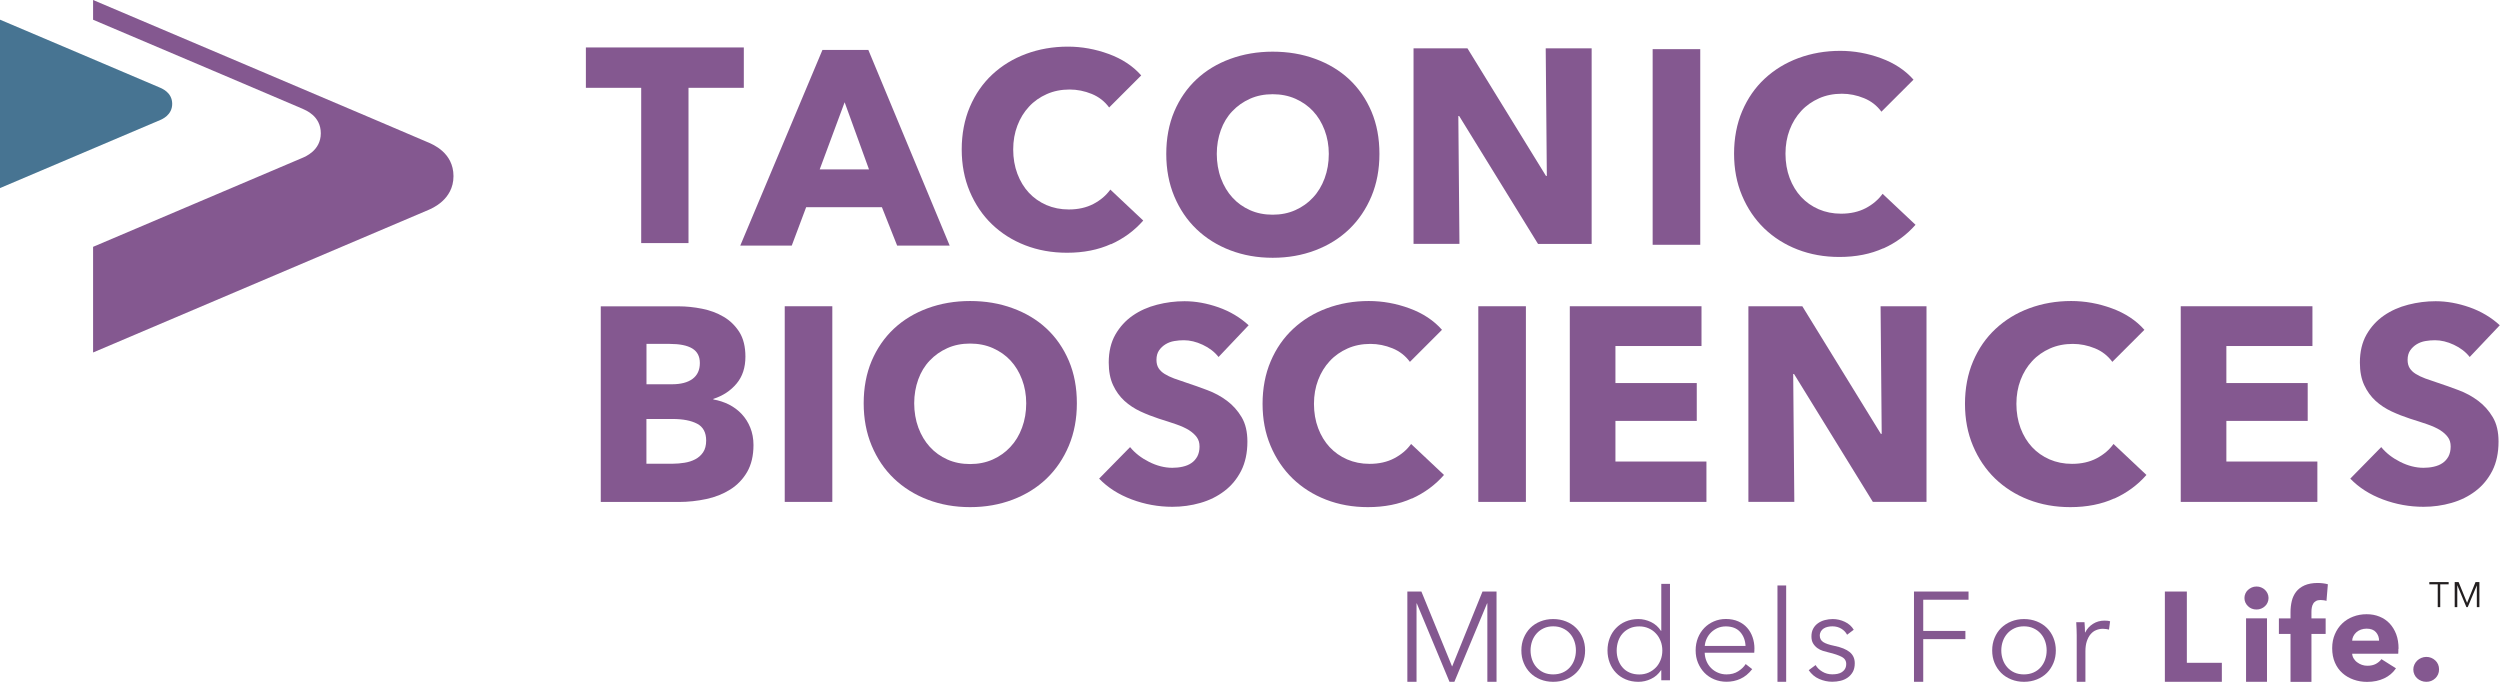
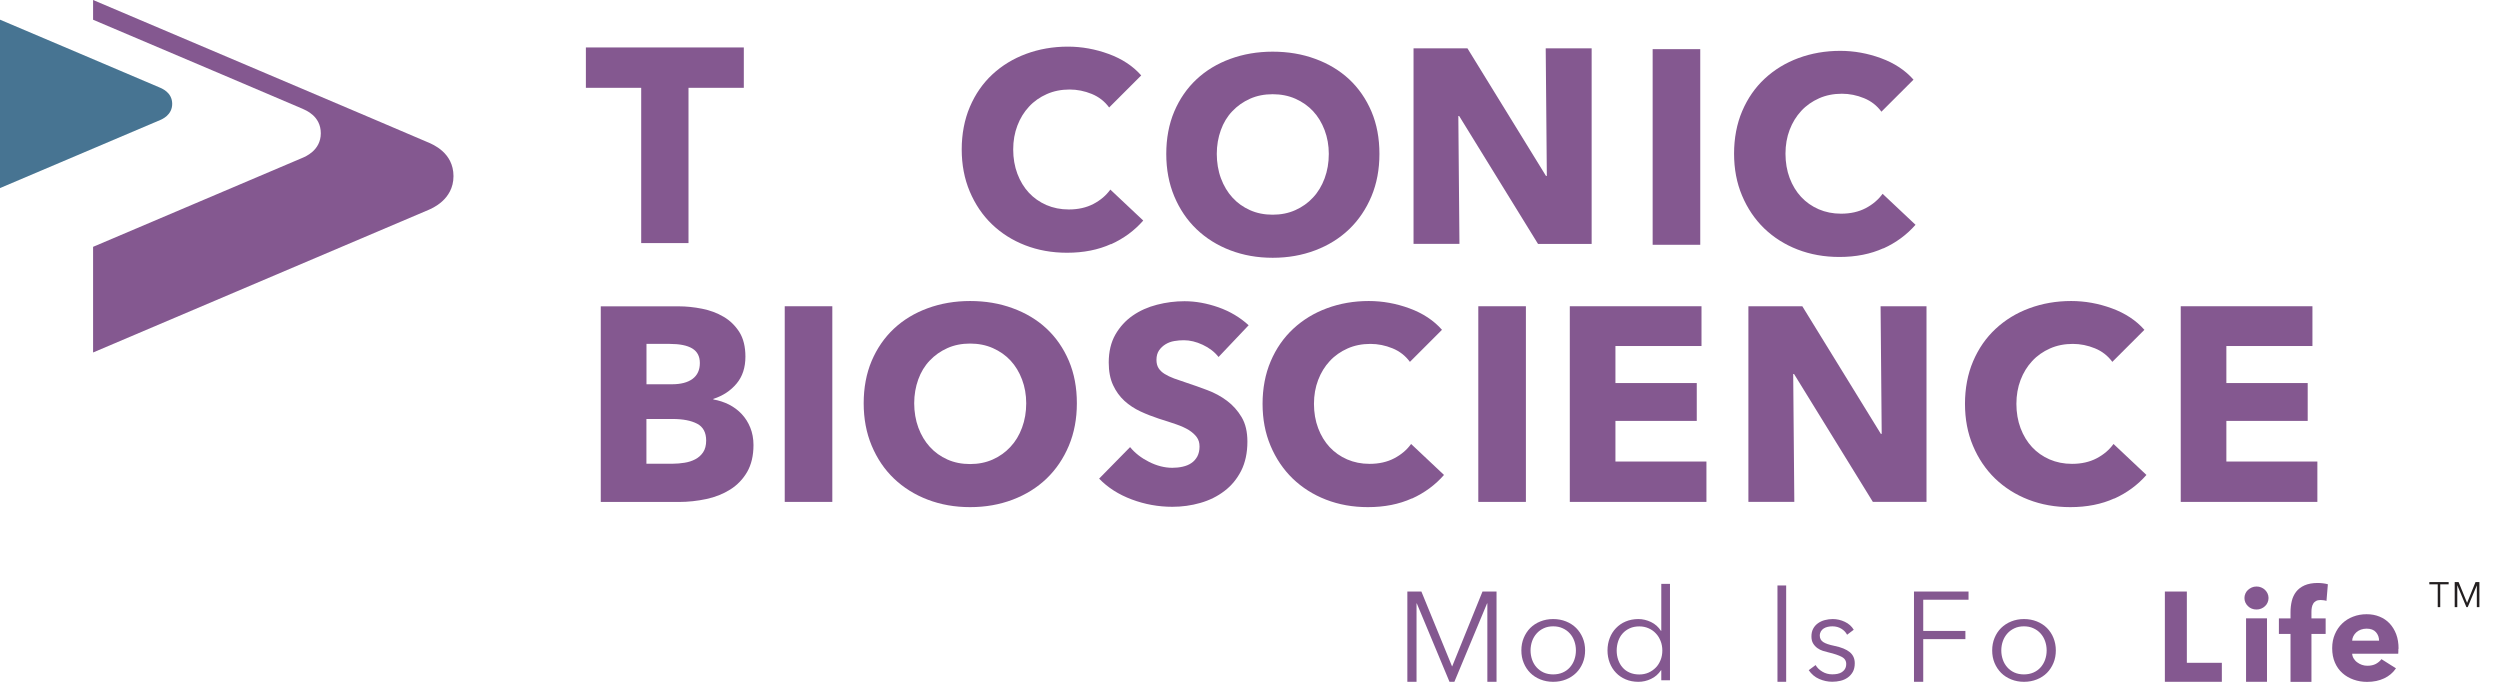
<svg xmlns="http://www.w3.org/2000/svg" width="150" height="41" viewBox="0 0 150 41" fill="none">
  <g clip-path="url(#clip0_261_8504)">
    <path d="M25.71 8.553C25.481 8.442 5.585 -6.10352e-05 5.585 -6.10352e-05V1.184C9.589 2.884 18.029 6.465 18.155 6.527C18.322 6.608 19.248 6.947 19.248 7.997C19.248 9.047 18.28 9.41 18.155 9.468C18.059 9.512 9.593 13.107 5.585 14.81V21.149C5.585 21.149 25.535 12.674 25.706 12.596C25.877 12.518 27.209 12 27.209 10.57C27.209 9.141 25.936 8.659 25.706 8.549" fill="#845890" />
    <path d="M0 11.285C0 11.285 9.53 7.237 9.614 7.201C9.697 7.164 10.332 6.915 10.332 6.233C10.332 5.551 9.722 5.318 9.614 5.265C9.505 5.212 0 1.18 0 1.18V11.285Z" fill="#477492" />
    <path d="M41.31 5.269V14.585H38.472V5.269H35.153V2.847H44.629V5.269H41.31Z" fill="#845890" />
-     <path d="M53.829 14.736L52.915 12.433H48.369L47.505 14.736H44.416L49.346 2.998H52.101L56.981 14.736H53.829ZM50.678 6.135L49.183 10.162H52.139L50.678 6.135Z" fill="#845890" />
    <path d="M66.662 14.642C65.898 14.99 65.017 15.165 64.023 15.165C63.117 15.165 62.278 15.014 61.51 14.716C60.742 14.418 60.074 13.993 59.511 13.45C58.947 12.907 58.505 12.249 58.183 11.485C57.862 10.721 57.703 9.884 57.703 8.965C57.703 8.046 57.866 7.176 58.192 6.412C58.517 5.649 58.968 4.999 59.544 4.464C60.12 3.929 60.797 3.517 61.569 3.231C62.345 2.945 63.18 2.798 64.073 2.798C64.904 2.798 65.718 2.945 66.524 3.239C67.325 3.533 67.977 3.962 68.473 4.525L66.549 6.449C66.282 6.086 65.935 5.812 65.505 5.636C65.075 5.461 64.633 5.371 64.178 5.371C63.681 5.371 63.222 5.461 62.809 5.645C62.395 5.828 62.036 6.077 61.74 6.4C61.439 6.723 61.21 7.099 61.043 7.536C60.876 7.973 60.792 8.451 60.792 8.969C60.792 9.488 60.876 9.986 61.043 10.427C61.21 10.868 61.439 11.248 61.732 11.563C62.024 11.877 62.374 12.122 62.783 12.302C63.193 12.478 63.639 12.568 64.128 12.568C64.691 12.568 65.184 12.457 65.605 12.237C66.027 12.016 66.365 11.73 66.62 11.375L68.594 13.233C68.073 13.83 67.434 14.303 66.67 14.651L66.662 14.642Z" fill="#845890" />
    <path d="M82.766 9.235C82.766 10.162 82.608 11.011 82.287 11.779C81.965 12.547 81.518 13.205 80.951 13.752C80.379 14.299 79.703 14.72 78.918 15.018C78.133 15.316 77.281 15.467 76.363 15.467C75.445 15.467 74.597 15.316 73.817 15.018C73.036 14.72 72.36 14.295 71.792 13.752C71.224 13.209 70.778 12.547 70.456 11.779C70.135 11.011 69.976 10.162 69.976 9.235C69.976 8.308 70.135 7.446 70.456 6.69C70.778 5.935 71.224 5.289 71.792 4.758C72.36 4.227 73.036 3.819 73.817 3.533C74.597 3.247 75.445 3.1 76.363 3.1C77.281 3.1 78.133 3.243 78.918 3.533C79.703 3.819 80.379 4.227 80.951 4.758C81.518 5.289 81.965 5.935 82.287 6.69C82.608 7.446 82.766 8.295 82.766 9.235ZM79.728 9.235C79.728 8.728 79.644 8.25 79.477 7.809C79.31 7.368 79.081 6.988 78.788 6.674C78.496 6.359 78.141 6.11 77.728 5.926C77.315 5.743 76.856 5.653 76.359 5.653C75.862 5.653 75.407 5.743 74.998 5.926C74.589 6.11 74.234 6.359 73.938 6.674C73.637 6.988 73.407 7.368 73.249 7.809C73.09 8.25 73.007 8.728 73.007 9.235C73.007 9.741 73.09 10.256 73.257 10.701C73.424 11.15 73.654 11.534 73.946 11.853C74.238 12.175 74.589 12.425 74.998 12.608C75.407 12.792 75.862 12.882 76.359 12.882C76.856 12.882 77.311 12.792 77.72 12.608C78.129 12.425 78.484 12.175 78.78 11.853C79.081 11.534 79.31 11.15 79.477 10.701C79.644 10.252 79.728 9.766 79.728 9.235Z" fill="#845890" />
    <path d="M92.28 14.634L87.55 6.96H87.5L87.567 14.634H84.812V2.9H88.047L92.76 10.558H92.81L92.743 2.9H95.499V14.638H92.28V14.634Z" fill="#845890" />
    <path d="M99.159 14.687V2.949H102.015V14.687H99.159Z" fill="#845890" />
    <path d="M113.002 14.896C112.238 15.243 111.357 15.418 110.364 15.418C109.458 15.418 108.619 15.267 107.851 14.969C107.083 14.671 106.415 14.246 105.851 13.703C105.288 13.156 104.845 12.502 104.524 11.738C104.202 10.975 104.044 10.137 104.044 9.218C104.044 8.299 104.206 7.429 104.532 6.666C104.858 5.902 105.308 5.252 105.885 4.717C106.461 4.182 107.137 3.77 107.909 3.484C108.686 3.198 109.52 3.051 110.414 3.051C111.245 3.051 112.059 3.198 112.86 3.492C113.662 3.786 114.313 4.215 114.81 4.779L112.885 6.702C112.618 6.339 112.271 6.065 111.841 5.89C111.412 5.714 110.969 5.624 110.514 5.624C110.017 5.624 109.558 5.714 109.145 5.898C108.732 6.082 108.373 6.331 108.076 6.653C107.776 6.976 107.546 7.352 107.379 7.789C107.212 8.226 107.129 8.704 107.129 9.222C107.129 9.741 107.212 10.239 107.379 10.681C107.546 11.122 107.776 11.502 108.068 11.816C108.36 12.13 108.711 12.376 109.12 12.555C109.529 12.731 109.976 12.821 110.464 12.821C111.027 12.821 111.52 12.71 111.942 12.49C112.363 12.269 112.697 11.983 112.956 11.628L114.931 13.487C114.409 14.083 113.77 14.557 113.006 14.904L113.002 14.896Z" fill="#845890" />
    <path d="M87.125 39.978H87.133L88.949 35.493H89.792V40.909H89.241V36.204H89.224L87.262 40.909H86.97L85.008 36.204H84.992V40.909H84.441V35.493H85.284L87.121 39.978H87.125Z" fill="#845890" />
    <path d="M95.106 39.026C95.106 39.296 95.06 39.545 94.964 39.778C94.868 40.006 94.739 40.206 94.568 40.374C94.397 40.541 94.196 40.672 93.962 40.766C93.729 40.86 93.47 40.909 93.19 40.909C92.91 40.909 92.66 40.86 92.422 40.766C92.188 40.672 91.984 40.541 91.817 40.374C91.65 40.206 91.516 40.006 91.424 39.778C91.328 39.549 91.282 39.3 91.282 39.026C91.282 38.752 91.328 38.507 91.424 38.275C91.52 38.046 91.65 37.846 91.817 37.678C91.984 37.511 92.188 37.38 92.422 37.286C92.656 37.192 92.91 37.143 93.19 37.143C93.47 37.143 93.729 37.192 93.962 37.286C94.196 37.38 94.401 37.511 94.568 37.678C94.735 37.846 94.868 38.046 94.964 38.275C95.06 38.503 95.106 38.752 95.106 39.026ZM94.555 39.026C94.555 38.826 94.522 38.638 94.459 38.462C94.397 38.287 94.305 38.132 94.188 38.005C94.071 37.874 93.929 37.772 93.758 37.695C93.591 37.617 93.399 37.58 93.19 37.58C92.981 37.58 92.793 37.617 92.626 37.695C92.46 37.772 92.318 37.874 92.201 38.005C92.084 38.136 91.992 38.287 91.929 38.462C91.867 38.638 91.833 38.826 91.833 39.026C91.833 39.226 91.867 39.414 91.929 39.59C91.992 39.765 92.084 39.921 92.201 40.047C92.318 40.174 92.46 40.28 92.626 40.354C92.793 40.427 92.981 40.464 93.19 40.464C93.399 40.464 93.587 40.427 93.758 40.354C93.929 40.28 94.071 40.178 94.188 40.047C94.305 39.916 94.397 39.765 94.459 39.59C94.522 39.414 94.555 39.226 94.555 39.026Z" fill="#845890" />
    <path d="M99.66 40.215C99.506 40.443 99.31 40.619 99.064 40.733C98.817 40.852 98.567 40.909 98.304 40.909C98.024 40.909 97.769 40.86 97.54 40.762C97.31 40.664 97.118 40.533 96.96 40.366C96.797 40.198 96.672 39.998 96.584 39.77C96.496 39.541 96.45 39.292 96.45 39.026C96.45 38.761 96.496 38.511 96.584 38.283C96.672 38.054 96.797 37.854 96.96 37.687C97.122 37.519 97.314 37.384 97.54 37.29C97.765 37.196 98.02 37.143 98.304 37.143C98.563 37.143 98.817 37.205 99.064 37.323C99.31 37.441 99.506 37.621 99.66 37.854H99.677V35.032H100.199V40.815H99.677V40.211H99.66V40.215ZM97.001 39.03C97.001 39.23 97.031 39.418 97.093 39.594C97.156 39.77 97.243 39.925 97.356 40.051C97.469 40.182 97.611 40.284 97.782 40.358C97.953 40.431 98.141 40.468 98.358 40.468C98.558 40.468 98.742 40.431 98.909 40.358C99.076 40.284 99.222 40.182 99.347 40.055C99.473 39.929 99.564 39.778 99.635 39.602C99.706 39.426 99.74 39.234 99.74 39.03C99.74 38.826 99.706 38.638 99.635 38.458C99.564 38.283 99.473 38.128 99.347 38.001C99.226 37.87 99.08 37.768 98.909 37.695C98.742 37.621 98.558 37.584 98.358 37.584C98.145 37.584 97.953 37.621 97.782 37.699C97.615 37.776 97.473 37.878 97.356 38.009C97.239 38.14 97.152 38.291 97.093 38.467C97.035 38.642 97.001 38.83 97.001 39.03Z" fill="#845890" />
-     <path d="M105.263 38.92V39.034C105.263 39.075 105.263 39.12 105.254 39.165H102.282C102.286 39.345 102.324 39.512 102.391 39.672C102.457 39.831 102.549 39.965 102.666 40.084C102.783 40.202 102.921 40.296 103.079 40.362C103.238 40.431 103.409 40.464 103.593 40.464C103.864 40.464 104.098 40.403 104.294 40.276C104.49 40.149 104.641 40.006 104.741 39.843L105.133 40.149C104.92 40.419 104.682 40.615 104.424 40.729C104.165 40.848 103.889 40.905 103.593 40.905C103.326 40.905 103.079 40.856 102.854 40.762C102.629 40.668 102.432 40.537 102.27 40.37C102.107 40.202 101.977 40.002 101.881 39.774C101.785 39.545 101.739 39.296 101.739 39.022C101.739 38.748 101.785 38.503 101.877 38.27C101.969 38.042 102.098 37.842 102.261 37.674C102.424 37.507 102.616 37.376 102.837 37.282C103.058 37.188 103.292 37.139 103.551 37.139C103.831 37.139 104.081 37.188 104.294 37.282C104.507 37.376 104.686 37.503 104.828 37.666C104.97 37.825 105.079 38.013 105.154 38.23C105.229 38.446 105.267 38.675 105.267 38.92H105.263ZM104.732 38.752C104.716 38.418 104.607 38.136 104.407 37.915C104.206 37.695 103.918 37.584 103.547 37.584C103.372 37.584 103.213 37.617 103.063 37.678C102.917 37.744 102.783 37.829 102.67 37.94C102.558 38.05 102.47 38.172 102.403 38.316C102.336 38.458 102.299 38.601 102.286 38.757H104.728L104.732 38.752Z" fill="#845890" />
    <path d="M107.17 40.909H106.648V35.126H107.17V40.909Z" fill="#845890" />
    <path d="M110.827 38.087C110.752 37.94 110.635 37.817 110.481 37.723C110.326 37.629 110.147 37.58 109.946 37.58C109.854 37.58 109.763 37.588 109.671 37.609C109.579 37.629 109.495 37.662 109.424 37.707C109.354 37.752 109.295 37.813 109.253 37.883C109.212 37.956 109.187 38.038 109.187 38.136C109.187 38.303 109.257 38.434 109.395 38.524C109.533 38.614 109.75 38.687 110.046 38.748C110.472 38.834 110.781 38.961 110.986 39.128C111.186 39.296 111.286 39.516 111.286 39.798C111.286 40.002 111.245 40.174 111.169 40.313C111.09 40.452 110.986 40.57 110.86 40.656C110.731 40.746 110.589 40.811 110.426 40.848C110.264 40.885 110.105 40.905 109.938 40.905C109.667 40.905 109.404 40.848 109.149 40.737C108.894 40.627 108.686 40.447 108.523 40.211L108.936 39.904C109.028 40.064 109.161 40.194 109.341 40.3C109.52 40.407 109.717 40.46 109.93 40.46C110.042 40.46 110.151 40.452 110.251 40.431C110.351 40.411 110.443 40.374 110.518 40.325C110.593 40.272 110.656 40.211 110.702 40.129C110.748 40.051 110.773 39.953 110.773 39.835C110.773 39.647 110.681 39.504 110.501 39.41C110.322 39.316 110.059 39.226 109.717 39.145C109.608 39.12 109.495 39.087 109.374 39.051C109.253 39.014 109.145 38.957 109.04 38.883C108.94 38.81 108.853 38.716 108.786 38.605C108.719 38.495 108.686 38.352 108.686 38.185C108.686 38.001 108.723 37.846 108.794 37.715C108.865 37.584 108.961 37.478 109.082 37.392C109.203 37.307 109.337 37.245 109.491 37.205C109.646 37.164 109.804 37.143 109.967 37.143C110.218 37.143 110.46 37.2 110.694 37.311C110.927 37.421 111.103 37.58 111.224 37.785L110.827 38.083V38.087Z" fill="#845890" />
    <path d="M115.39 40.909H114.839V35.493H118.112V35.983H115.394V37.858H117.924V38.348H115.394V40.913L115.39 40.909Z" fill="#845890" />
    <path d="M123.35 39.026C123.35 39.296 123.304 39.545 123.208 39.778C123.112 40.006 122.983 40.206 122.816 40.374C122.649 40.541 122.445 40.672 122.211 40.766C121.977 40.86 121.718 40.909 121.439 40.909C121.159 40.909 120.908 40.86 120.675 40.766C120.441 40.672 120.236 40.541 120.069 40.374C119.902 40.206 119.769 40.006 119.673 39.778C119.577 39.549 119.531 39.3 119.531 39.026C119.531 38.752 119.577 38.507 119.673 38.275C119.769 38.042 119.898 37.846 120.069 37.678C120.24 37.511 120.441 37.38 120.675 37.286C120.908 37.192 121.163 37.143 121.439 37.143C121.714 37.143 121.977 37.192 122.211 37.286C122.445 37.38 122.649 37.511 122.816 37.678C122.983 37.846 123.117 38.046 123.208 38.275C123.3 38.503 123.35 38.752 123.35 39.026ZM122.799 39.026C122.799 38.826 122.766 38.638 122.703 38.462C122.641 38.287 122.549 38.132 122.432 38.005C122.315 37.874 122.173 37.772 122.002 37.695C121.835 37.617 121.643 37.58 121.434 37.58C121.226 37.58 121.038 37.617 120.871 37.695C120.704 37.772 120.562 37.874 120.445 38.005C120.328 38.136 120.236 38.287 120.174 38.462C120.111 38.638 120.078 38.826 120.078 39.026C120.078 39.226 120.111 39.414 120.174 39.59C120.236 39.765 120.328 39.921 120.445 40.047C120.562 40.178 120.704 40.28 120.871 40.354C121.038 40.427 121.226 40.464 121.434 40.464C121.643 40.464 121.831 40.427 122.002 40.354C122.173 40.28 122.315 40.178 122.432 40.047C122.549 39.916 122.641 39.765 122.703 39.59C122.766 39.414 122.799 39.226 122.799 39.026Z" fill="#845890" />
-     <path d="M124.594 37.744C124.59 37.593 124.582 37.454 124.574 37.331H125.07C125.079 37.429 125.087 37.535 125.091 37.654C125.095 37.772 125.099 37.866 125.099 37.944H125.116C125.216 37.736 125.371 37.564 125.575 37.433C125.78 37.303 126.01 37.237 126.264 37.237C126.331 37.237 126.389 37.237 126.444 37.245C126.498 37.249 126.552 37.262 126.606 37.278L126.54 37.776C126.51 37.768 126.456 37.756 126.385 37.744C126.314 37.736 126.243 37.727 126.172 37.727C126.035 37.727 125.901 37.752 125.776 37.805C125.646 37.854 125.538 37.936 125.442 38.046C125.346 38.156 125.271 38.295 125.212 38.467C125.154 38.638 125.125 38.842 125.125 39.079V40.909H124.603V38.115C124.603 38.017 124.603 37.895 124.594 37.74V37.744Z" fill="#845890" />
    <path d="M129.892 40.909V35.493H131.211V39.77H133.311V40.909H129.896H129.892Z" fill="#845890" />
    <path d="M136.112 35.881C136.112 35.979 136.091 36.069 136.053 36.155C136.016 36.241 135.966 36.31 135.899 36.371C135.836 36.433 135.757 36.482 135.669 36.518C135.582 36.555 135.485 36.571 135.389 36.571C135.185 36.571 135.014 36.502 134.876 36.367C134.738 36.232 134.667 36.069 134.667 35.881C134.667 35.791 134.684 35.702 134.722 35.616C134.759 35.53 134.809 35.461 134.876 35.399C134.943 35.338 135.018 35.289 135.106 35.248C135.193 35.211 135.285 35.191 135.389 35.191C135.485 35.191 135.582 35.207 135.669 35.244C135.757 35.281 135.836 35.33 135.899 35.391C135.961 35.452 136.016 35.526 136.053 35.608C136.091 35.693 136.112 35.783 136.112 35.877V35.881ZM134.763 40.909V37.098H136.02V40.909H134.763Z" fill="#845890" />
    <path d="M139.589 36.053C139.543 36.036 139.489 36.024 139.426 36.016C139.364 36.008 139.305 36 139.242 36C139.126 36 139.03 36.02 138.959 36.061C138.888 36.102 138.829 36.155 138.792 36.224C138.75 36.294 138.721 36.371 138.708 36.457C138.691 36.543 138.687 36.629 138.687 36.718V37.102H139.539V38.038H138.687V40.913H137.431V38.038H136.734V37.102H137.431V36.735C137.431 36.502 137.456 36.277 137.506 36.065C137.556 35.853 137.644 35.669 137.769 35.505C137.894 35.346 138.061 35.215 138.274 35.121C138.487 35.028 138.75 34.978 139.067 34.978C139.176 34.978 139.28 34.987 139.384 34.999C139.489 35.011 139.585 35.032 139.672 35.056L139.589 36.053Z" fill="#845890" />
    <path d="M143.901 38.928V39.079C143.901 39.132 143.901 39.177 143.893 39.226H141.129C141.138 39.333 141.171 39.431 141.225 39.516C141.28 39.602 141.346 39.68 141.434 39.741C141.518 39.806 141.614 39.855 141.718 39.892C141.822 39.929 141.931 39.945 142.044 39.945C142.244 39.945 142.411 39.908 142.549 39.835C142.686 39.761 142.799 39.667 142.887 39.549L143.759 40.1C143.58 40.362 143.346 40.562 143.05 40.701C142.757 40.84 142.415 40.913 142.027 40.913C141.743 40.913 141.472 40.868 141.217 40.778C140.962 40.688 140.737 40.558 140.545 40.386C140.353 40.215 140.203 40.006 140.094 39.753C139.986 39.504 139.931 39.218 139.931 38.895C139.931 38.573 139.986 38.303 140.094 38.05C140.203 37.797 140.349 37.584 140.532 37.409C140.716 37.233 140.933 37.094 141.184 37C141.434 36.902 141.705 36.853 141.998 36.853C142.29 36.853 142.536 36.902 142.77 36.996C143.004 37.09 143.208 37.229 143.375 37.405C143.542 37.584 143.676 37.801 143.772 38.054C143.868 38.307 143.914 38.601 143.914 38.928H143.901ZM142.745 38.446C142.745 38.246 142.682 38.075 142.557 37.931C142.432 37.789 142.244 37.719 141.993 37.719C141.872 37.719 141.76 37.74 141.655 37.776C141.555 37.813 141.463 37.866 141.388 37.931C141.313 37.997 141.25 38.075 141.204 38.164C141.159 38.254 141.133 38.348 141.129 38.442H142.745V38.446Z" fill="#845890" />
-     <path d="M146.343 40.162C146.343 40.374 146.268 40.554 146.118 40.697C145.967 40.84 145.788 40.909 145.579 40.909C145.471 40.909 145.371 40.889 145.279 40.852C145.183 40.815 145.099 40.762 145.028 40.697C144.957 40.631 144.899 40.554 144.861 40.464C144.82 40.374 144.799 40.276 144.799 40.17C144.799 40.064 144.82 39.97 144.861 39.88C144.903 39.79 144.957 39.708 145.028 39.639C145.099 39.569 145.183 39.516 145.279 39.475C145.375 39.435 145.475 39.414 145.579 39.414C145.788 39.414 145.967 39.488 146.118 39.627C146.268 39.77 146.343 39.949 146.343 40.162Z" fill="#845890" />
    <path d="M146.418 36.428H146.264V35.06H145.759V34.925H146.919V35.06H146.414V36.428H146.418Z" fill="#231F20" />
    <path d="M148.025 36.171L148.531 34.925H148.764V36.428H148.61V35.121L148.063 36.428H147.984L147.441 35.121H147.437V36.428H147.282V34.925H147.516L148.025 36.171Z" fill="#231F20" />
    <path d="M45.209 26.7C45.209 27.341 45.08 27.88 44.829 28.317C44.575 28.754 44.236 29.105 43.815 29.371C43.393 29.636 42.917 29.828 42.379 29.942C41.84 30.057 41.294 30.118 40.726 30.118H36.046V18.38H40.726C41.181 18.38 41.644 18.429 42.12 18.523C42.596 18.616 43.026 18.776 43.414 19.005C43.802 19.229 44.115 19.54 44.362 19.924C44.604 20.311 44.725 20.802 44.725 21.398C44.725 22.052 44.55 22.591 44.195 23.015C43.84 23.44 43.377 23.747 42.8 23.934V23.967C43.13 24.024 43.443 24.126 43.74 24.273C44.032 24.424 44.287 24.612 44.504 24.845C44.721 25.078 44.892 25.348 45.017 25.658C45.142 25.968 45.209 26.316 45.209 26.704V26.7ZM41.991 21.778C41.991 21.382 41.84 21.092 41.536 20.908C41.231 20.724 40.78 20.634 40.183 20.634H38.789V23.056H40.317C40.847 23.056 41.26 22.95 41.552 22.734C41.845 22.517 41.991 22.198 41.991 21.782V21.778ZM42.37 26.434C42.37 25.948 42.187 25.609 41.824 25.421C41.461 25.233 40.972 25.139 40.363 25.139H38.785V27.823H40.379C40.601 27.823 40.83 27.802 41.068 27.765C41.306 27.729 41.523 27.659 41.715 27.557C41.907 27.459 42.066 27.316 42.187 27.137C42.308 26.957 42.37 26.72 42.37 26.434Z" fill="#845890" />
-     <path d="M47.084 30.114V18.375H49.939V30.114H47.084Z" fill="#845890" />
+     <path d="M47.084 30.114V18.375H49.939V30.114H47.084" fill="#845890" />
    <path d="M64.612 24.196C64.612 25.123 64.453 25.973 64.132 26.74C63.81 27.508 63.364 28.166 62.796 28.713C62.224 29.26 61.548 29.681 60.763 29.979C59.978 30.277 59.127 30.428 58.208 30.428C57.29 30.428 56.443 30.277 55.662 29.979C54.881 29.681 54.205 29.256 53.637 28.713C53.065 28.166 52.623 27.508 52.301 26.74C51.98 25.973 51.821 25.123 51.821 24.196C51.821 23.269 51.98 22.407 52.301 21.651C52.623 20.896 53.07 20.25 53.637 19.719C54.205 19.188 54.881 18.78 55.662 18.494C56.443 18.208 57.29 18.061 58.208 18.061C59.127 18.061 59.978 18.204 60.763 18.494C61.548 18.78 62.228 19.188 62.796 19.719C63.364 20.25 63.81 20.896 64.132 21.651C64.453 22.407 64.612 23.256 64.612 24.196ZM61.573 24.196C61.573 23.689 61.489 23.211 61.322 22.77C61.156 22.329 60.926 21.949 60.634 21.635C60.342 21.32 59.987 21.071 59.573 20.887C59.16 20.704 58.701 20.614 58.204 20.614C57.707 20.614 57.252 20.704 56.843 20.887C56.434 21.071 56.079 21.32 55.783 21.635C55.482 21.949 55.253 22.329 55.094 22.77C54.936 23.211 54.852 23.689 54.852 24.196C54.852 24.702 54.936 25.217 55.102 25.662C55.27 26.111 55.499 26.495 55.791 26.814C56.084 27.137 56.434 27.386 56.843 27.57C57.252 27.753 57.707 27.843 58.204 27.843C58.701 27.843 59.156 27.753 59.565 27.57C59.974 27.386 60.329 27.137 60.625 26.814C60.926 26.495 61.156 26.111 61.322 25.662C61.489 25.213 61.573 24.727 61.573 24.196Z" fill="#845890" />
    <path d="M73.119 21.427C72.877 21.116 72.556 20.871 72.163 20.687C71.771 20.503 71.391 20.414 71.028 20.414C70.84 20.414 70.648 20.43 70.456 20.463C70.264 20.495 70.089 20.561 69.934 20.655C69.78 20.749 69.65 20.871 69.546 21.018C69.442 21.169 69.388 21.357 69.388 21.59C69.388 21.79 69.429 21.953 69.513 22.088C69.596 22.219 69.717 22.337 69.876 22.435C70.034 22.533 70.227 22.627 70.448 22.709C70.669 22.791 70.919 22.877 71.195 22.966C71.592 23.097 72.009 23.244 72.439 23.407C72.869 23.567 73.261 23.779 73.616 24.045C73.971 24.31 74.263 24.637 74.497 25.029C74.731 25.421 74.844 25.911 74.844 26.495C74.844 27.169 74.718 27.753 74.472 28.243C74.222 28.733 73.888 29.142 73.466 29.46C73.044 29.783 72.564 30.02 72.022 30.175C71.479 30.331 70.919 30.408 70.343 30.408C69.504 30.408 68.69 30.261 67.906 29.967C67.121 29.673 66.465 29.256 65.948 28.717L67.805 26.826C68.093 27.181 68.473 27.476 68.941 27.712C69.412 27.949 69.88 28.068 70.343 28.068C70.552 28.068 70.757 28.047 70.957 28.002C71.157 27.957 71.333 27.888 71.479 27.786C71.629 27.688 71.746 27.553 71.838 27.39C71.925 27.222 71.972 27.026 71.972 26.793C71.972 26.561 71.917 26.385 71.805 26.23C71.692 26.075 71.537 25.936 71.333 25.805C71.128 25.678 70.874 25.564 70.569 25.458C70.264 25.352 69.918 25.241 69.529 25.119C69.154 24.996 68.786 24.853 68.427 24.686C68.068 24.518 67.747 24.306 67.463 24.049C67.179 23.787 66.954 23.473 66.783 23.105C66.612 22.734 66.524 22.284 66.524 21.753C66.524 21.1 66.657 20.544 66.92 20.079C67.188 19.613 67.534 19.233 67.964 18.935C68.394 18.637 68.882 18.421 69.425 18.282C69.968 18.143 70.515 18.073 71.07 18.073C71.734 18.073 72.41 18.196 73.103 18.437C73.796 18.682 74.401 19.041 74.919 19.515L73.111 21.422L73.119 21.427Z" fill="#845890" />
    <path d="M84.712 29.906C83.948 30.253 83.067 30.428 82.074 30.428C81.168 30.428 80.329 30.277 79.561 29.979C78.793 29.681 78.125 29.256 77.561 28.713C76.998 28.166 76.555 27.512 76.234 26.748C75.912 25.985 75.754 25.147 75.754 24.229C75.754 23.309 75.916 22.439 76.242 21.676C76.567 20.912 77.018 20.262 77.594 19.727C78.171 19.192 78.843 18.78 79.619 18.494C80.395 18.208 81.23 18.061 82.124 18.061C82.954 18.061 83.768 18.208 84.57 18.502C85.371 18.796 86.023 19.225 86.519 19.789L84.595 21.712C84.328 21.349 83.981 21.075 83.551 20.9C83.121 20.724 82.679 20.634 82.224 20.634C81.727 20.634 81.268 20.724 80.855 20.908C80.441 21.092 80.082 21.341 79.786 21.663C79.485 21.986 79.256 22.362 79.089 22.799C78.922 23.236 78.838 23.714 78.838 24.233C78.838 24.751 78.922 25.25 79.089 25.691C79.256 26.132 79.485 26.512 79.778 26.826C80.07 27.141 80.421 27.386 80.83 27.565C81.239 27.741 81.685 27.831 82.174 27.831C82.737 27.831 83.23 27.721 83.651 27.5C84.073 27.279 84.411 26.994 84.666 26.638L86.64 28.497C86.119 29.093 85.48 29.567 84.716 29.914L84.712 29.906Z" fill="#845890" />
    <path d="M88.698 30.114V18.375H91.554V30.114H88.698Z" fill="#845890" />
    <path d="M94.188 30.114V18.375H102.09V20.761H96.926V22.983H101.806V25.254H96.926V27.692H102.386V30.114H94.188Z" fill="#845890" />
    <path d="M112.372 30.114L107.642 22.439H107.592L107.659 30.114H104.904V18.375H108.139L112.852 26.034H112.902L112.835 18.375H115.59V30.114H112.372Z" fill="#845890" />
    <path d="M126.857 29.906C126.093 30.253 125.212 30.428 124.219 30.428C123.313 30.428 122.474 30.277 121.706 29.979C120.938 29.681 120.27 29.256 119.706 28.713C119.143 28.166 118.7 27.512 118.379 26.748C118.057 25.985 117.899 25.147 117.899 24.229C117.899 23.309 118.061 22.439 118.387 21.676C118.713 20.912 119.163 20.262 119.74 19.727C120.316 19.192 120.988 18.78 121.764 18.494C122.541 18.208 123.375 18.061 124.269 18.061C125.099 18.061 125.914 18.208 126.715 18.502C127.516 18.796 128.168 19.225 128.664 19.789L126.74 21.712C126.473 21.349 126.126 21.075 125.696 20.9C125.266 20.724 124.824 20.634 124.369 20.634C123.872 20.634 123.413 20.724 123 20.908C122.586 21.092 122.227 21.341 121.931 21.663C121.631 21.986 121.401 22.362 121.234 22.799C121.067 23.236 120.984 23.714 120.984 24.233C120.984 24.751 121.067 25.25 121.234 25.691C121.401 26.132 121.631 26.512 121.923 26.826C122.215 27.141 122.566 27.386 122.975 27.565C123.384 27.741 123.83 27.831 124.319 27.831C124.882 27.831 125.375 27.721 125.797 27.5C126.218 27.279 126.556 26.994 126.811 26.638L128.786 28.497C128.264 29.093 127.625 29.567 126.861 29.914L126.857 29.906Z" fill="#845890" />
    <path d="M130.844 30.114V18.375H138.746V20.761H133.582V22.983H138.462V25.254H133.582V27.692H139.042V30.114H130.844Z" fill="#845890" />
-     <path d="M148.188 21.427C147.946 21.116 147.625 20.871 147.232 20.687C146.84 20.503 146.46 20.414 146.097 20.414C145.909 20.414 145.717 20.43 145.525 20.463C145.333 20.495 145.158 20.561 145.003 20.655C144.849 20.749 144.719 20.871 144.615 21.018C144.511 21.169 144.456 21.357 144.456 21.59C144.456 21.79 144.498 21.953 144.582 22.088C144.665 22.219 144.786 22.337 144.945 22.435C145.103 22.533 145.295 22.627 145.517 22.709C145.738 22.791 145.988 22.877 146.264 22.966C146.66 23.097 147.078 23.244 147.508 23.407C147.938 23.567 148.33 23.779 148.685 24.045C149.04 24.31 149.332 24.637 149.566 25.029C149.8 25.421 149.912 25.911 149.912 26.495C149.912 27.169 149.787 27.753 149.541 28.243C149.29 28.733 148.956 29.142 148.535 29.46C148.113 29.783 147.633 30.02 147.09 30.175C146.548 30.331 145.988 30.408 145.412 30.408C144.573 30.408 143.759 30.261 142.974 29.967C142.19 29.673 141.534 29.256 141.017 28.717L142.874 26.826C143.162 27.181 143.542 27.476 144.01 27.712C144.481 27.949 144.949 28.068 145.412 28.068C145.621 28.068 145.826 28.047 146.026 28.002C146.226 27.957 146.402 27.888 146.548 27.786C146.698 27.688 146.815 27.553 146.907 27.39C146.994 27.222 147.04 27.026 147.04 26.793C147.04 26.561 146.986 26.385 146.873 26.23C146.761 26.075 146.606 25.936 146.402 25.805C146.197 25.678 145.942 25.564 145.638 25.458C145.333 25.352 144.987 25.241 144.598 25.119C144.223 24.996 143.855 24.853 143.496 24.686C143.137 24.518 142.816 24.306 142.532 24.049C142.248 23.787 142.023 23.473 141.852 23.105C141.68 22.734 141.593 22.284 141.593 21.753C141.593 21.1 141.726 20.544 141.989 20.079C142.256 19.613 142.603 19.233 143.033 18.935C143.463 18.637 143.951 18.421 144.494 18.282C145.037 18.143 145.583 18.073 146.139 18.073C146.802 18.073 147.479 18.196 148.172 18.437C148.865 18.682 149.47 19.041 149.987 19.515L148.18 21.422L148.188 21.427Z" fill="#845890" />
  </g>
  <defs>
    <clipPath id="clip0_261_8504">
      <rect width="150" height="40.909" fill="white" />
    </clipPath>
  </defs>
</svg>